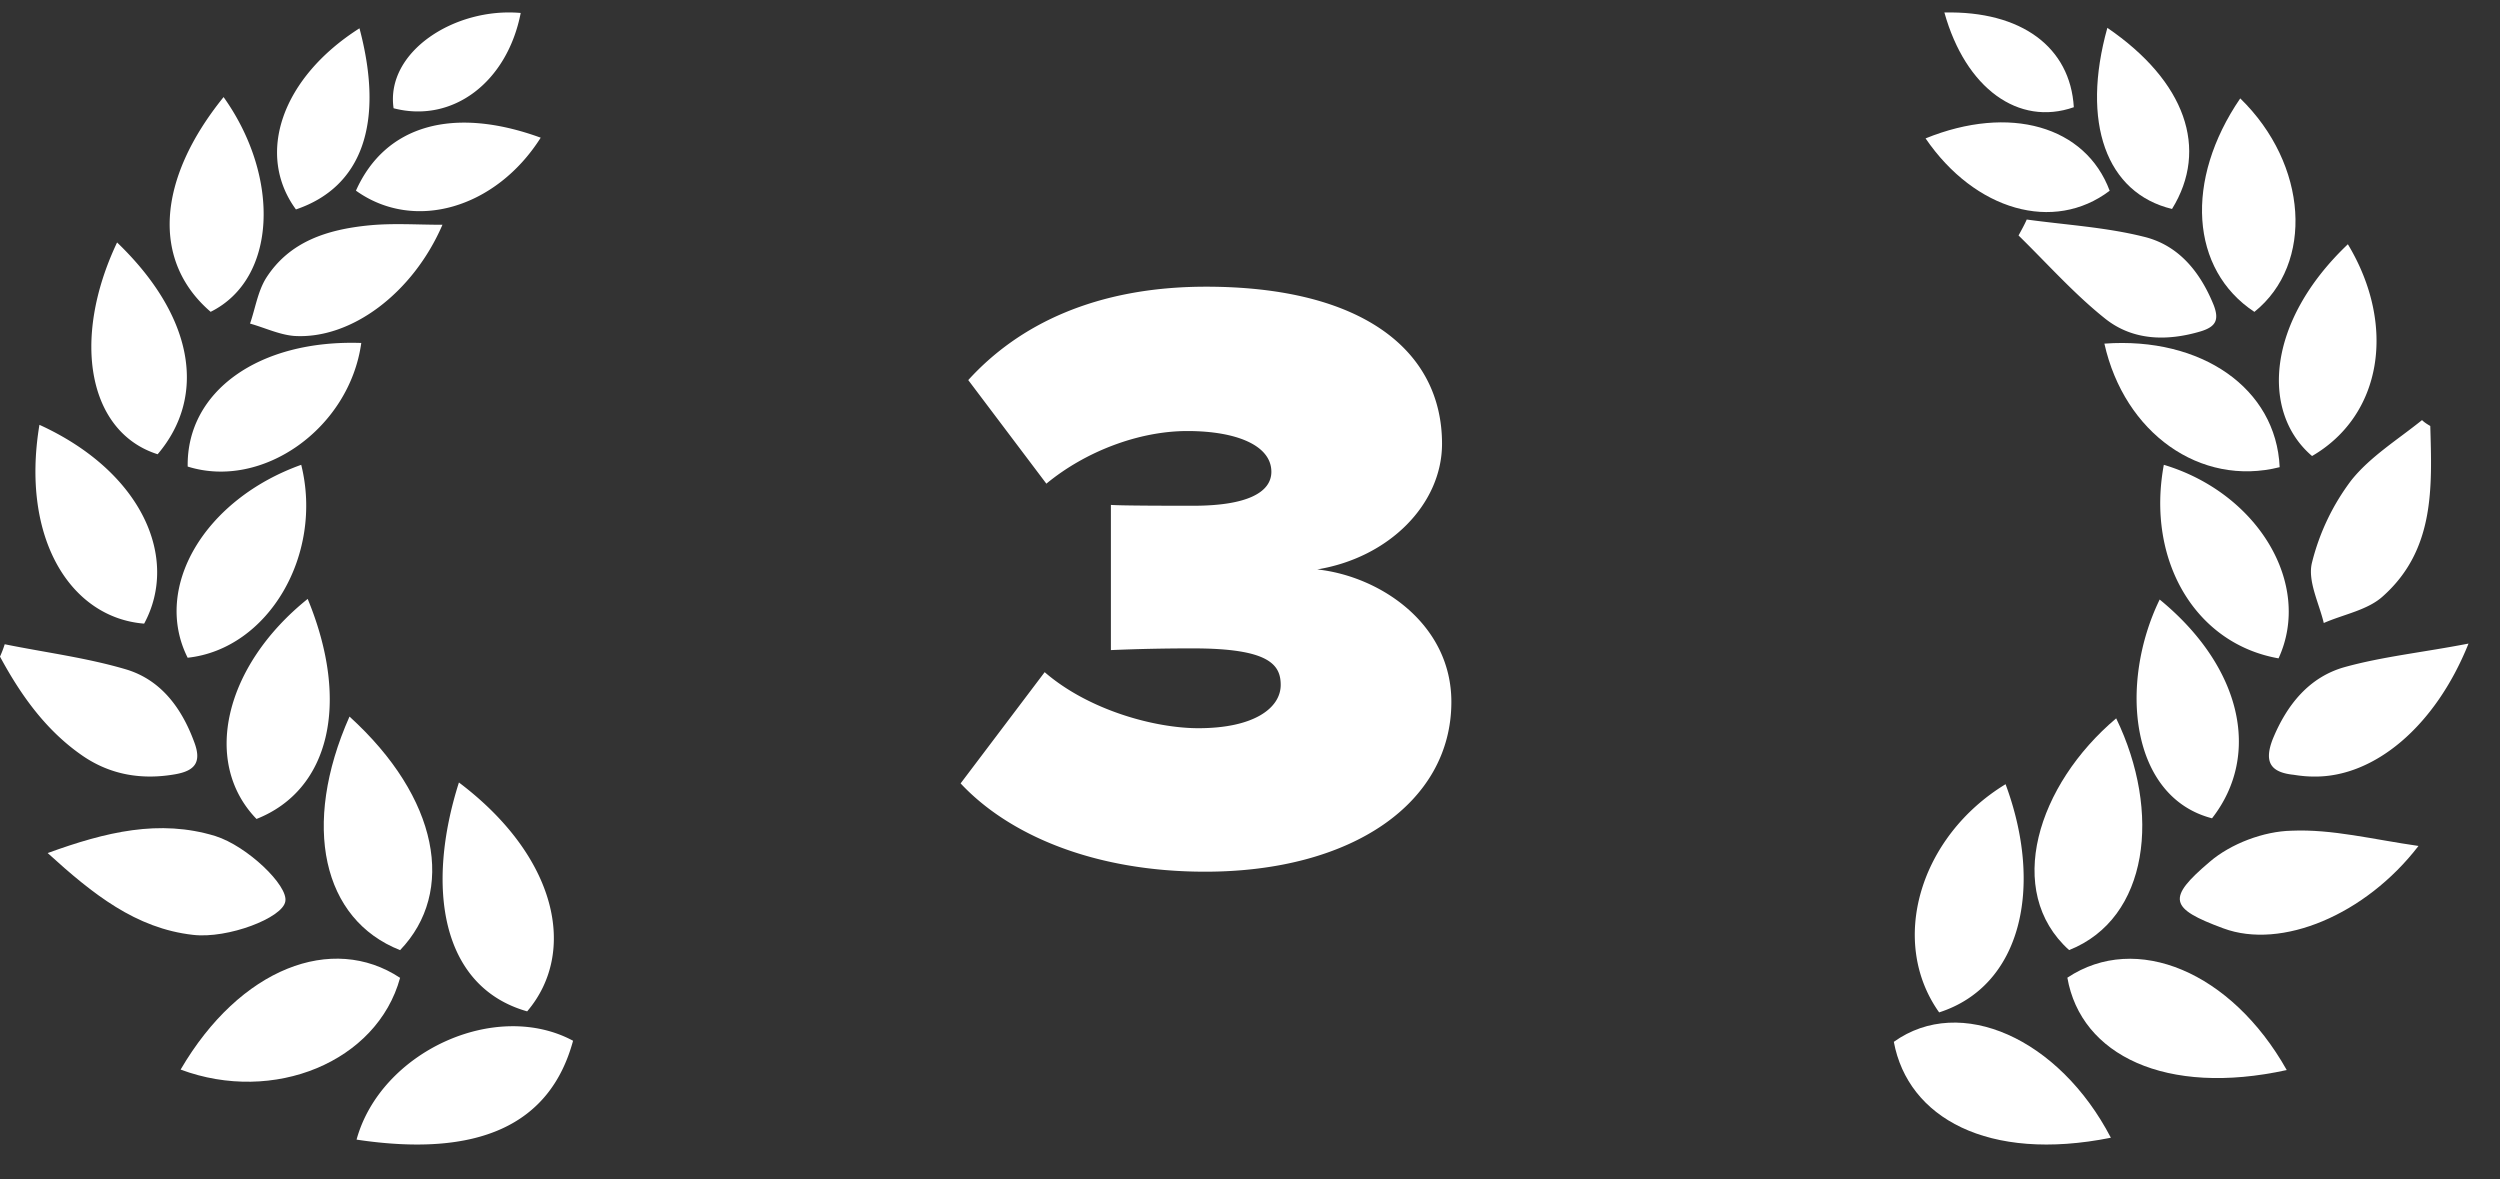
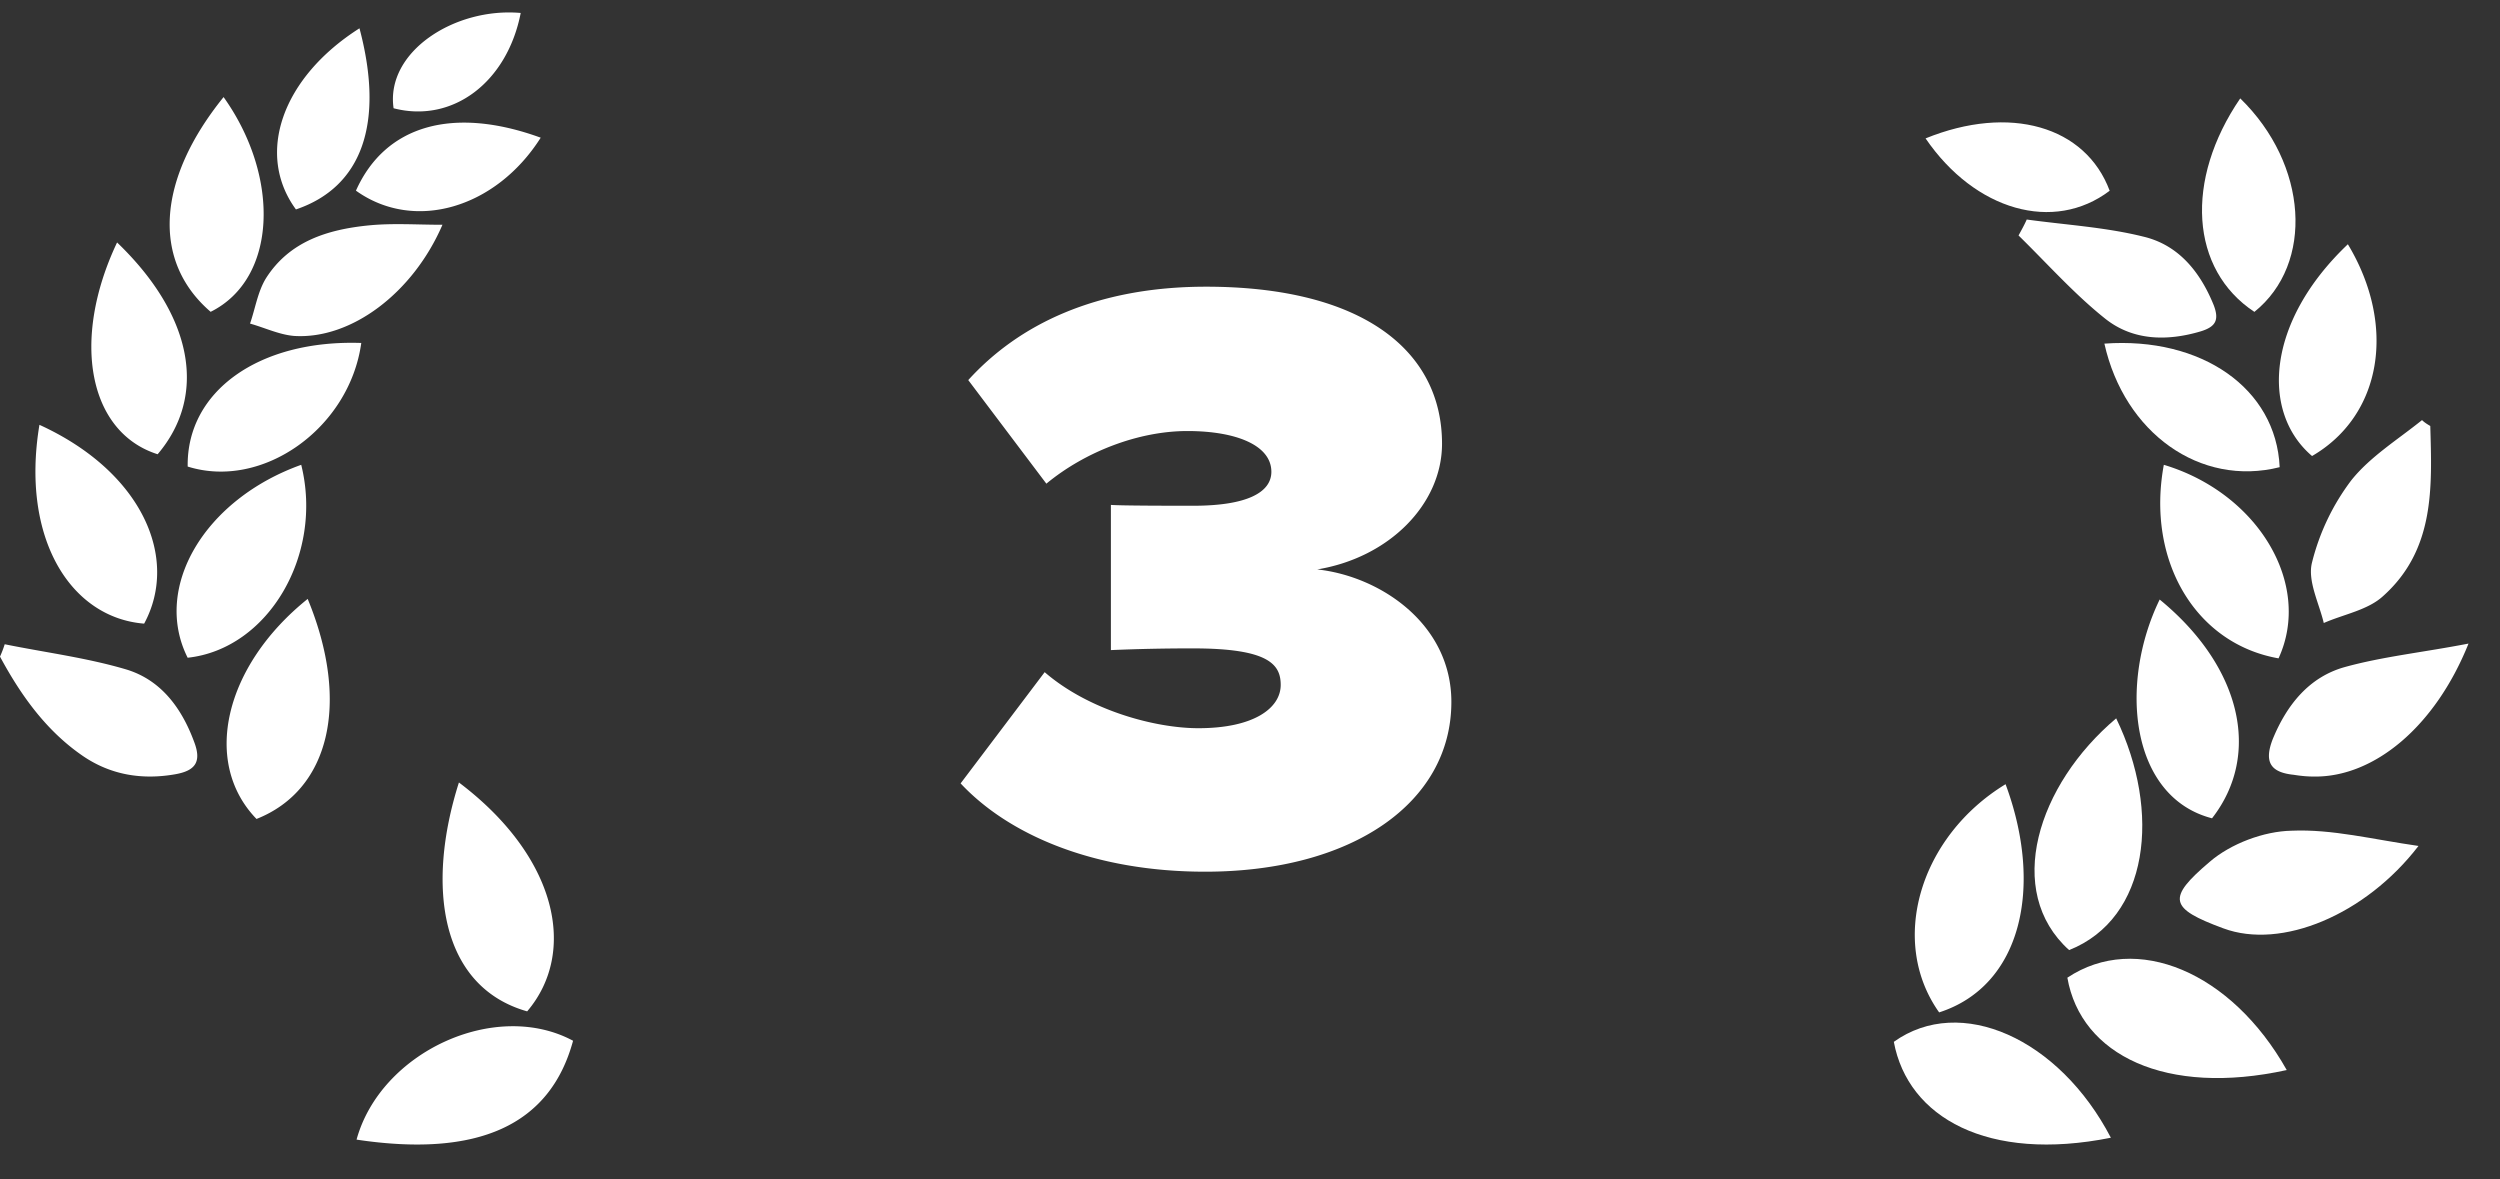
<svg xmlns="http://www.w3.org/2000/svg" fill="none" height="25" viewBox="0 0 53 25" width="53">
  <rect x="0" y="0" width="53" height="25" fill="#333333" stroke="none" />
  <g fill="#fff">
    <path d="M48.479 22.685c-2.556.561-4.364-.312-4.651-1.958 1.459-.972 3.479-.124 4.651 1.958zM51.272 17.934c-1.122 1.46-2.905 2.207-4.14 1.746-1.147-.424-1.197-.636-.287-1.409.45-.387 1.148-.648 1.734-.66.86-.038 1.733.186 2.693.323zM44.75 24.12c-2.606.523-4.302-.425-4.601-2.033 1.41-1.01 3.504-.075 4.601 2.032zM44.863 15.229c.96 1.982.698 4.24-.998 4.913-1.384-1.247-.673-3.504.998-4.913z" />
    <path d="M41.11 21.463c-1.073-1.509-.412-3.728 1.408-4.838.81 2.182.337 4.277-1.409 4.838zM48.304 13.957c-1.77-.312-2.805-2.083-2.431-4.103 1.995.599 3.155 2.532 2.432 4.103zM52.332 13.645c-.71 1.77-2.007 2.83-3.267 2.818-.15 0-.287-.013-.436-.037-.487-.05-.636-.262-.45-.749.3-.735.774-1.321 1.522-1.533.81-.225 1.659-.312 2.631-.5zM51.522 9.031c.037 1.297.1 2.619-.998 3.604-.324.3-.835.386-1.26.573-.1-.423-.349-.897-.249-1.284a4.81 4.81 0 01.836-1.746c.399-.498.985-.86 1.496-1.272.05.05.112.088.175.125zM45.785 12.71c1.721 1.409 2.17 3.279 1.11 4.638-1.733-.449-1.982-2.843-1.11-4.638zM49.015 9.667c-1.085-.923-.973-2.843.76-4.489 1.036 1.721.724 3.629-.76 4.49zM42.967 4.654c.823.113 1.671.163 2.47.362.747.175 1.209.748 1.496 1.459.112.3.05.449-.275.549-.71.212-1.434.2-2.02-.262-.66-.524-1.234-1.172-1.845-1.77.062-.113.124-.225.174-.338z" />
    <path d="M48.33 9.904c-1.684.424-3.293-.723-3.717-2.619 2.058-.15 3.642.948 3.716 2.619zM47.793 6.612c-1.36-.898-1.484-2.793-.3-4.526 1.435 1.396 1.572 3.504.3 4.526zM40.822 2.934c1.783-.724 3.392-.262 3.903 1.11-1.184.897-2.855.423-3.903-1.11z" />
-     <path d="M44.676.59c1.658 1.134 2.157 2.568 1.371 3.84-1.396-.337-1.932-1.833-1.371-3.84zM41.221.265c1.634-.037 2.669.736 2.744 2.008-1.172.411-2.295-.4-2.744-2.008zM8.482 20.73c-.487 1.783-2.682 2.681-4.653 1.945 1.26-2.157 3.218-2.893 4.653-1.945zM1.01 18.085c1.235-.449 2.37-.723 3.555-.361.674.212 1.547 1.048 1.484 1.384-.05.35-1.222.798-1.958.711-1.21-.137-2.12-.86-3.08-1.734zM7.41 15.192c1.895 1.721 2.257 3.717 1.072 4.951-1.647-.648-2.096-2.644-1.073-4.951z" />
    <path d="M9.73 16.589c2.082 1.571 2.519 3.592 1.446 4.852-1.846-.524-2.145-2.657-1.447-4.852zM12.149 22.064c-.487 1.796-2.02 2.482-4.59 2.096.511-1.859 2.943-2.981 4.59-2.096zM.1 13.658c.86.175 1.746.287 2.582.536.736.225 1.172.823 1.434 1.534.162.424.025.611-.399.686-.711.125-1.372.013-1.958-.386C.973 15.49.437 14.73 0 13.92a2.25 2.25 0 00.1-.262zM3.979 13.945c-.748-1.485.35-3.355 2.407-4.091.474 1.908-.698 3.904-2.407 4.09zM3.056 13.221c-1.56-.124-2.62-1.808-2.22-4.215 2.183.997 2.968 2.83 2.22 4.215zM6.523 12.697c.911 2.208.462 4.054-1.085 4.665-1.16-1.197-.686-3.243 1.085-4.665zM2.482 5.14c1.61 1.546 1.921 3.242.86 4.49-1.459-.462-1.845-2.408-.86-4.49zM9.38 4.765c-.624 1.447-1.934 2.432-3.143 2.357-.312-.025-.624-.174-.936-.262.112-.324.162-.673.337-.96.499-.786 1.31-1.035 2.183-1.122.511-.05 1.01-.013 1.559-.013zM3.979 9.891c-.025-1.596 1.51-2.694 3.68-2.62-.25 1.81-2.096 3.119-3.68 2.62zM4.465 6.61c-1.247-1.072-1.147-2.793.275-4.552 1.21 1.697 1.135 3.854-.275 4.553zM7.546 4.042c.624-1.397 2.07-1.796 3.917-1.123-.948 1.497-2.682 2.008-3.917 1.123z" />
    <path d="M7.621.6c.536 2.02.05 3.367-1.347 3.84-.86-1.172-.3-2.793 1.347-3.84zM11.039.275c-.287 1.472-1.447 2.345-2.695 2.02C8.17 1.098 9.642.15 11.04.275zM20.365 16.608c1.008 1.08 2.808 1.872 5.184 1.872 3.114 0 5.22-1.458 5.22-3.6 0-1.656-1.512-2.664-2.844-2.808 1.53-.252 2.646-1.386 2.646-2.664 0-1.98-1.692-3.33-5.004-3.33-2.34 0-3.978.81-5.04 1.98l1.656 2.196c.828-.684 1.962-1.116 2.988-1.116 1.044 0 1.782.306 1.782.864 0 .432-.504.72-1.656.72-.432 0-1.512 0-1.746-.018v3.078a39.72 39.72 0 011.746-.036c1.602 0 1.854.342 1.854.774 0 .486-.558.918-1.746.918-.918 0-2.322-.378-3.258-1.188z" />
  </g>
</svg>